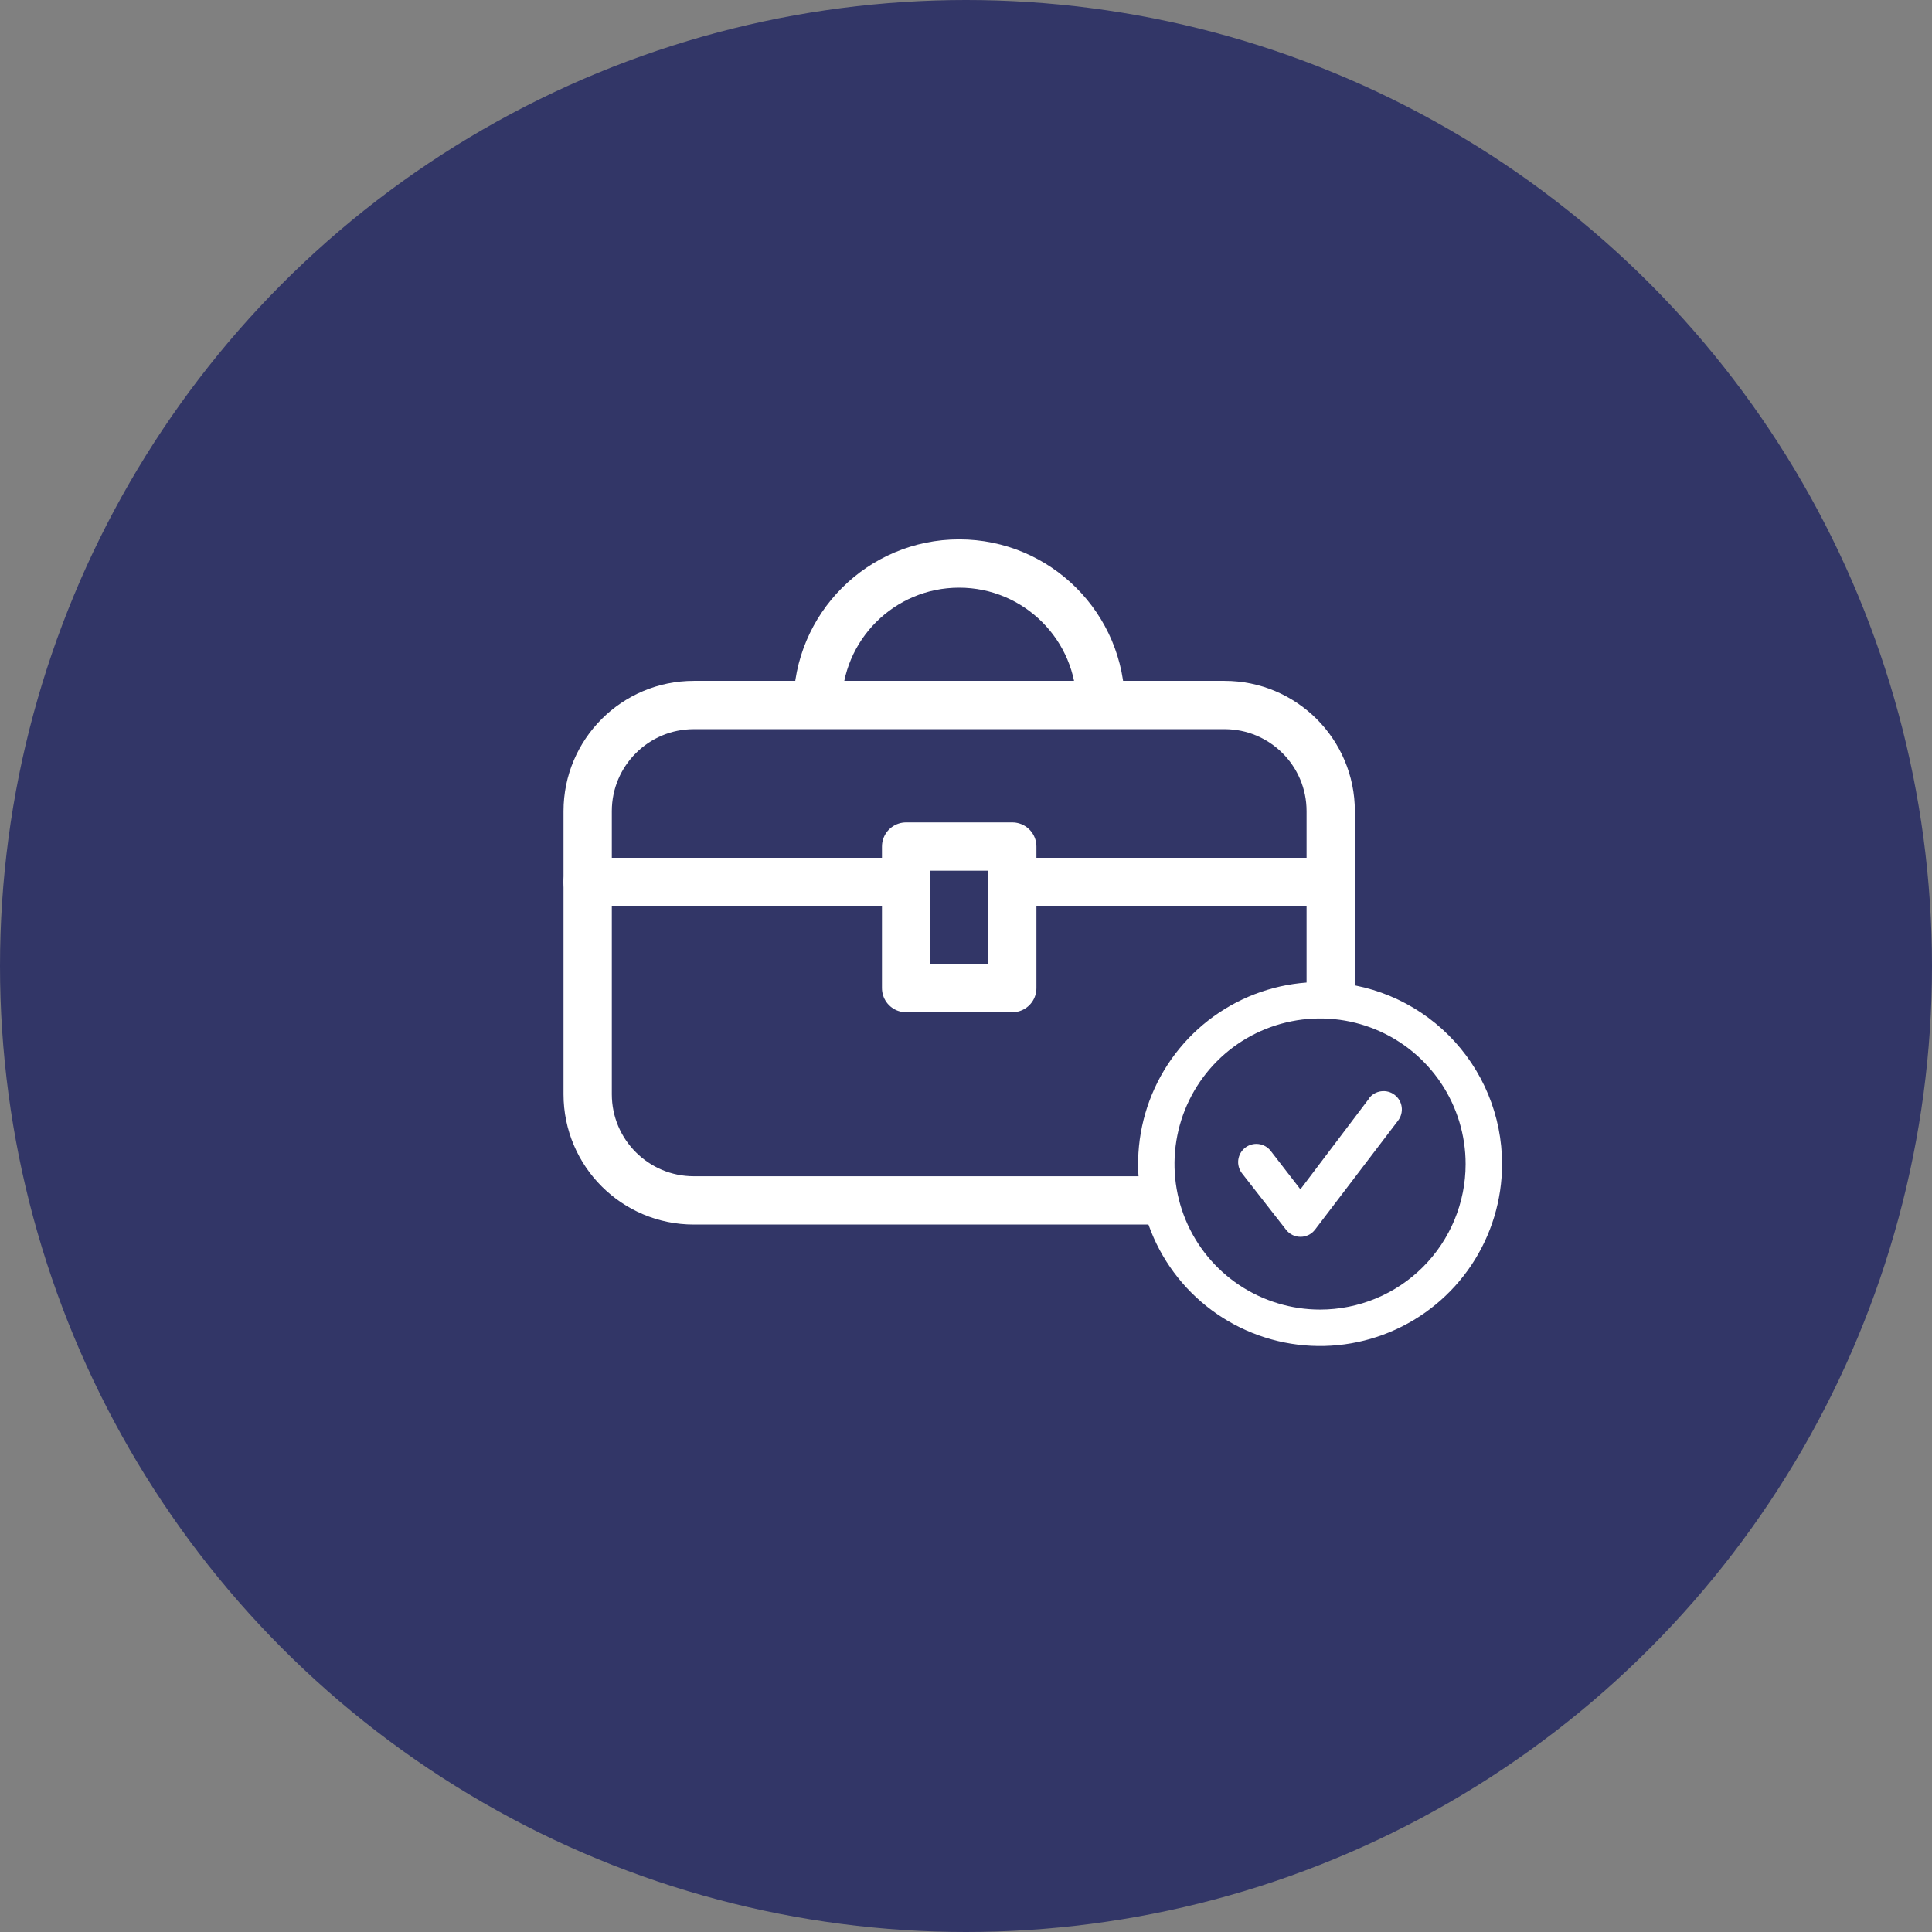
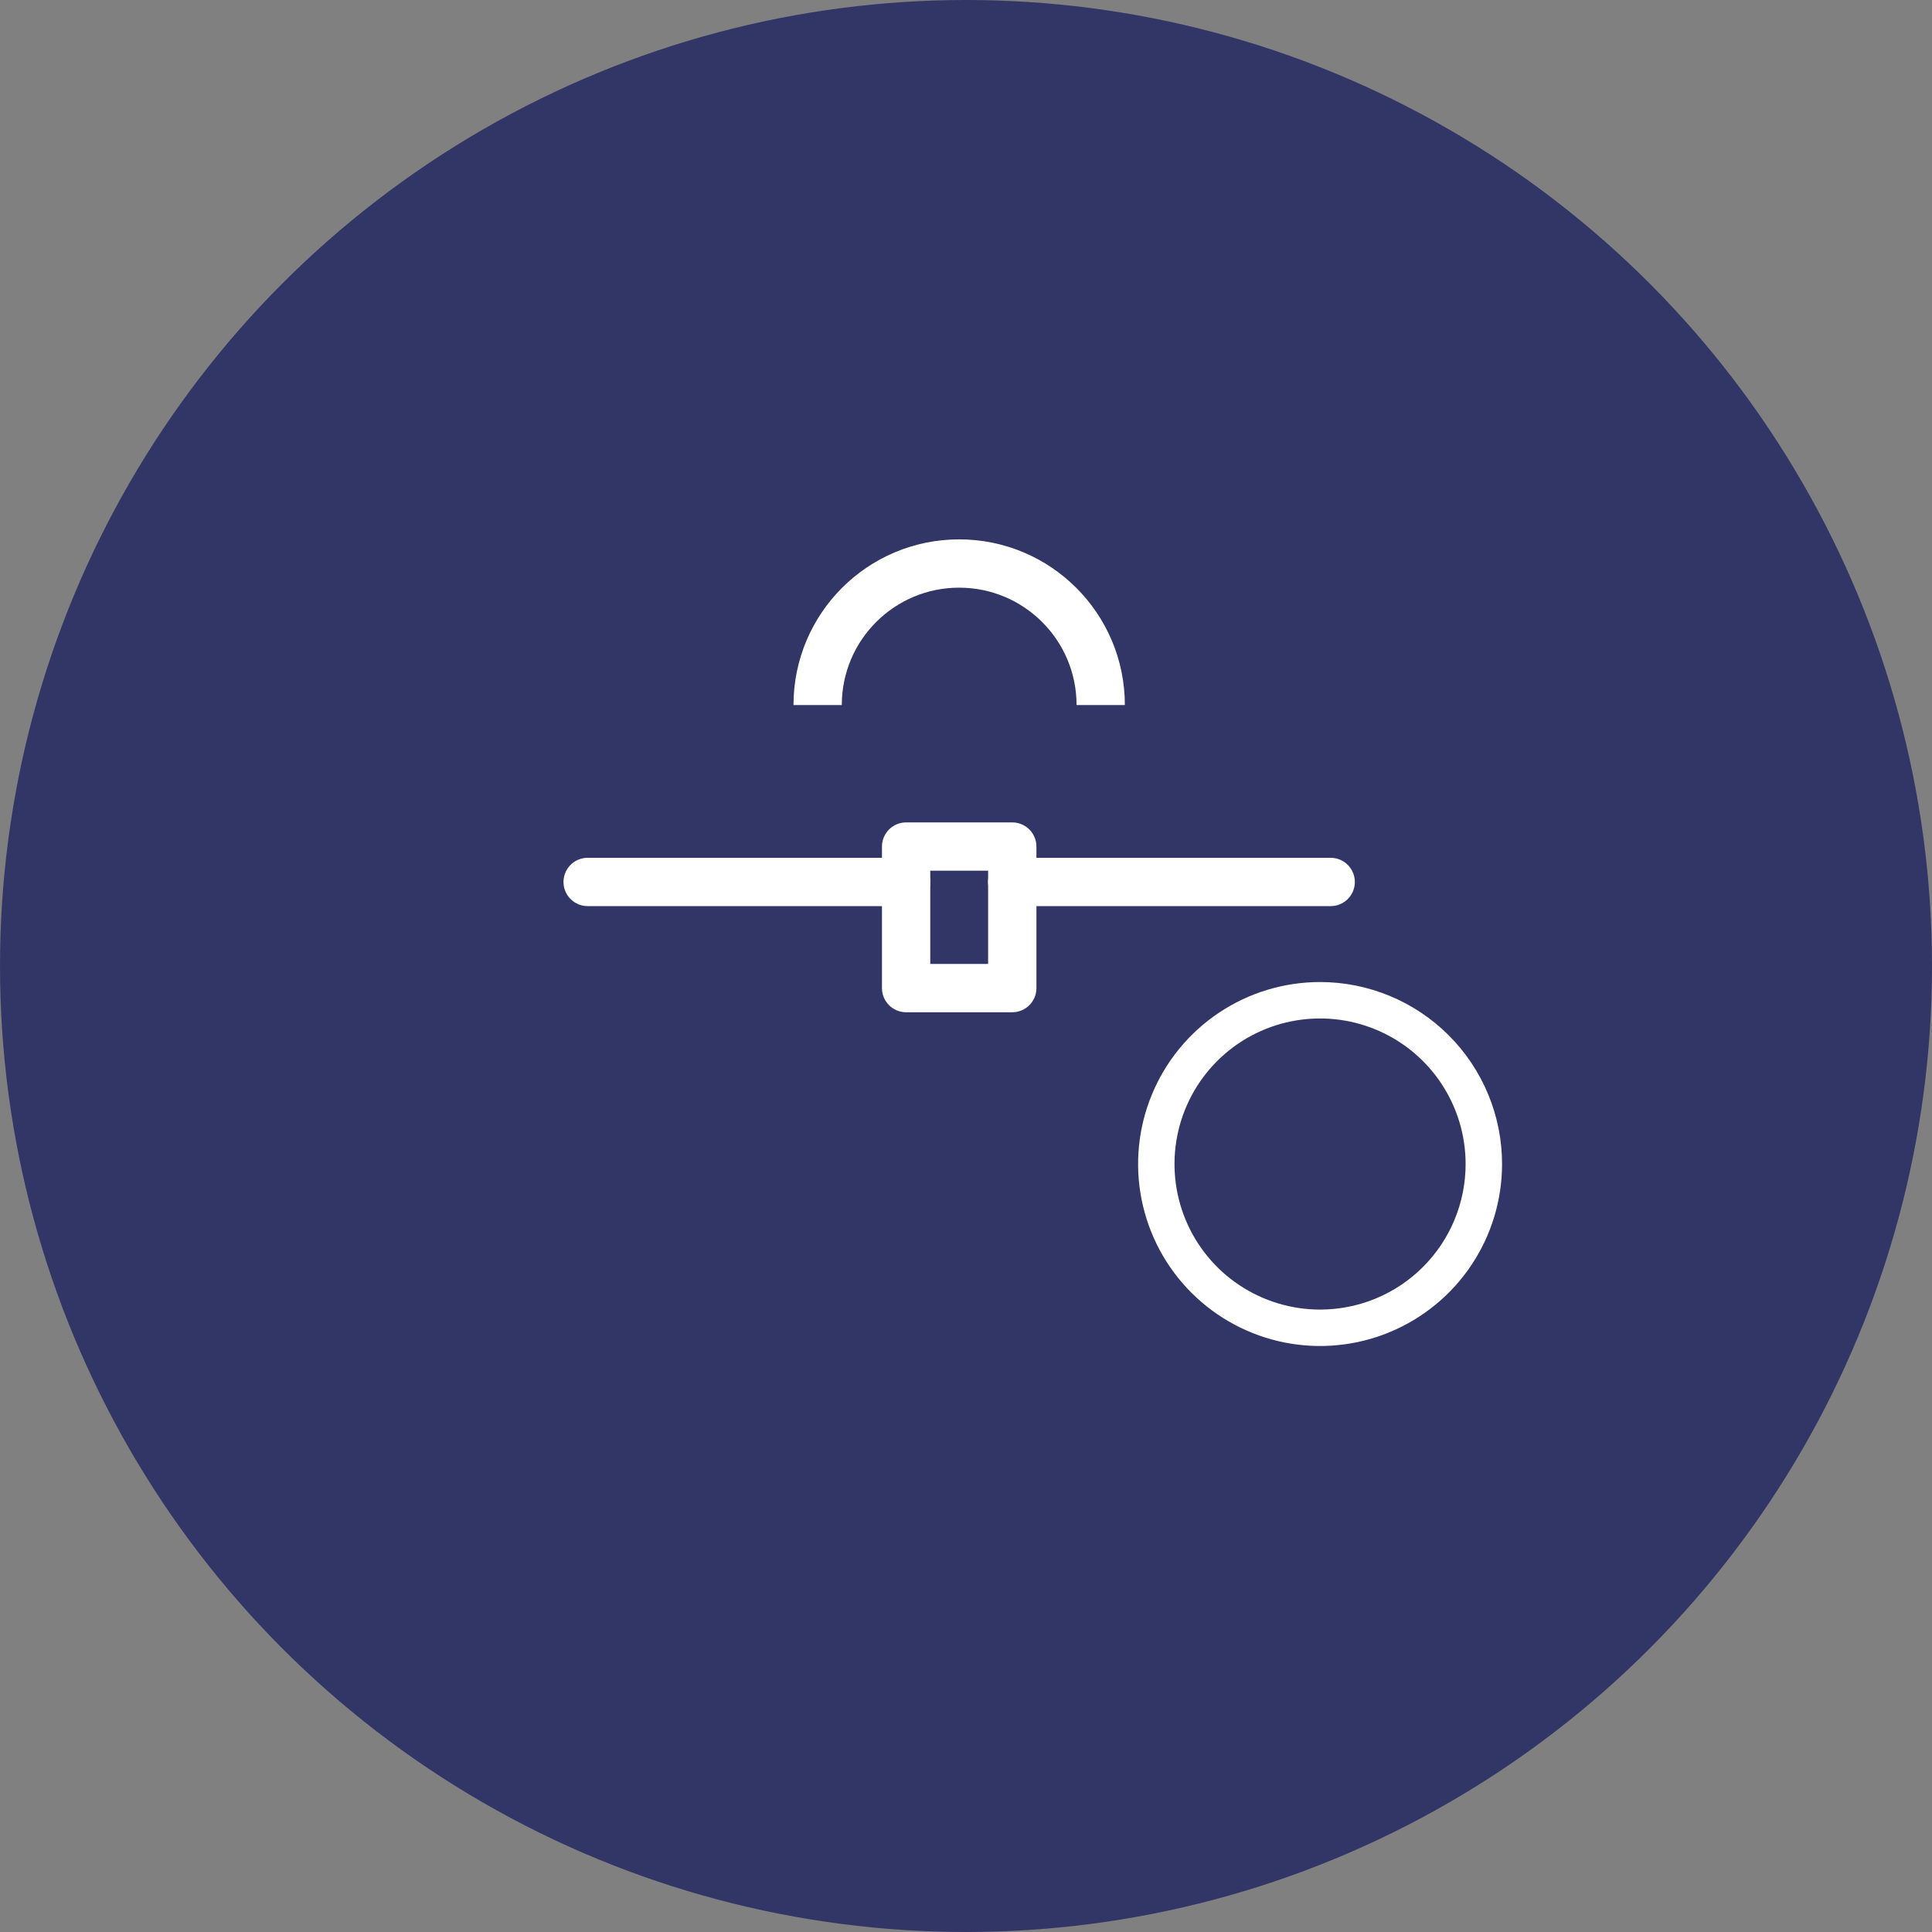
<svg xmlns="http://www.w3.org/2000/svg" version="1.1" id="Layer_1" x="0px" y="0px" width="80px" height="80px" viewBox="0 0 80 80" enable-background="new 0 0 80 80" xml:space="preserve">
  <rect x="0" y="0" width="80" height="80" fill="#808080" stroke="none" />
  <g>
    <circle fill="#323667" cx="40" cy="40" r="40" />
    <path fill="none" stroke="#FFFFFF" stroke-width="2" stroke-linecap="round" stroke-linejoin="round" d="M24.333,36.52H37.52" />
    <path fill="none" stroke="#FFFFFF" stroke-width="2" stroke-linecap="round" stroke-linejoin="round" d="M41.914,36.52h13.187" />
-     <path fill="none" stroke="#FFFFFF" stroke-width="2" stroke-linejoin="round" d="M48,49.706H28.729   c-2.427,0-4.395-1.968-4.395-4.396V33.589c0-2.428,1.968-4.396,4.395-4.396h21.977c2.428,0,4.396,1.968,4.396,4.396v7.745" />
    <path fill="none" stroke="#FFFFFF" stroke-width="2" stroke-linejoin="round" d="M37.52,40.915h4.396v-5.861H37.52V40.915z" />
    <path fill="none" stroke="#FFFFFF" stroke-width="2" stroke-linejoin="round" d="M33.857,29.194c0-3.237,2.621-5.86,5.86-5.86   c3.236,0,5.861,2.624,5.861,5.86" />
    <path fill="#FFFFFF" d="M54.662,40.664c-1.49,0-2.947,0.441-4.187,1.27s-2.205,2.005-2.775,3.382   c-0.57,1.376-0.72,2.892-0.429,4.354s1.008,2.804,2.062,3.858c1.054,1.053,2.396,1.771,3.857,2.062   c1.462,0.291,2.977,0.142,4.354-0.429s2.555-1.536,3.382-2.775c0.828-1.238,1.271-2.695,1.271-4.186c0-0.99-0.195-1.97-0.574-2.884   s-0.934-1.745-1.633-2.444c-0.7-0.7-1.531-1.255-2.445-1.634C56.631,40.859,55.651,40.664,54.662,40.664z M54.662,54.227   c-1.192,0-2.357-0.354-3.35-1.016c-0.991-0.662-1.764-1.604-2.22-2.705s-0.575-2.314-0.343-3.482   c0.232-1.17,0.807-2.244,1.649-3.087s1.917-1.417,3.087-1.649c1.168-0.232,2.381-0.113,3.482,0.343s2.043,1.229,2.705,2.22   c0.662,0.992,1.016,2.157,1.016,3.35c0,1.598-0.635,3.132-1.766,4.262C57.794,53.592,56.26,54.227,54.662,54.227z" />
-     <path fill="#FFFFFF" d="M56.696,45.479l-2.849,3.768l-1.229-1.59c-0.123-0.158-0.303-0.261-0.502-0.285   c-0.198-0.025-0.398,0.03-0.557,0.153c-0.157,0.123-0.26,0.304-0.285,0.502c-0.024,0.198,0.031,0.399,0.154,0.557l1.83,2.343   c0.071,0.09,0.162,0.163,0.266,0.213c0.103,0.049,0.216,0.074,0.33,0.074c0.115,0,0.229-0.027,0.332-0.078s0.193-0.125,0.264-0.216   l3.443-4.521c0.121-0.16,0.175-0.362,0.148-0.562c-0.027-0.199-0.132-0.38-0.292-0.501c-0.159-0.123-0.362-0.176-0.562-0.148   c-0.199,0.026-0.379,0.131-0.501,0.291H56.696z" />
  </g>
</svg>